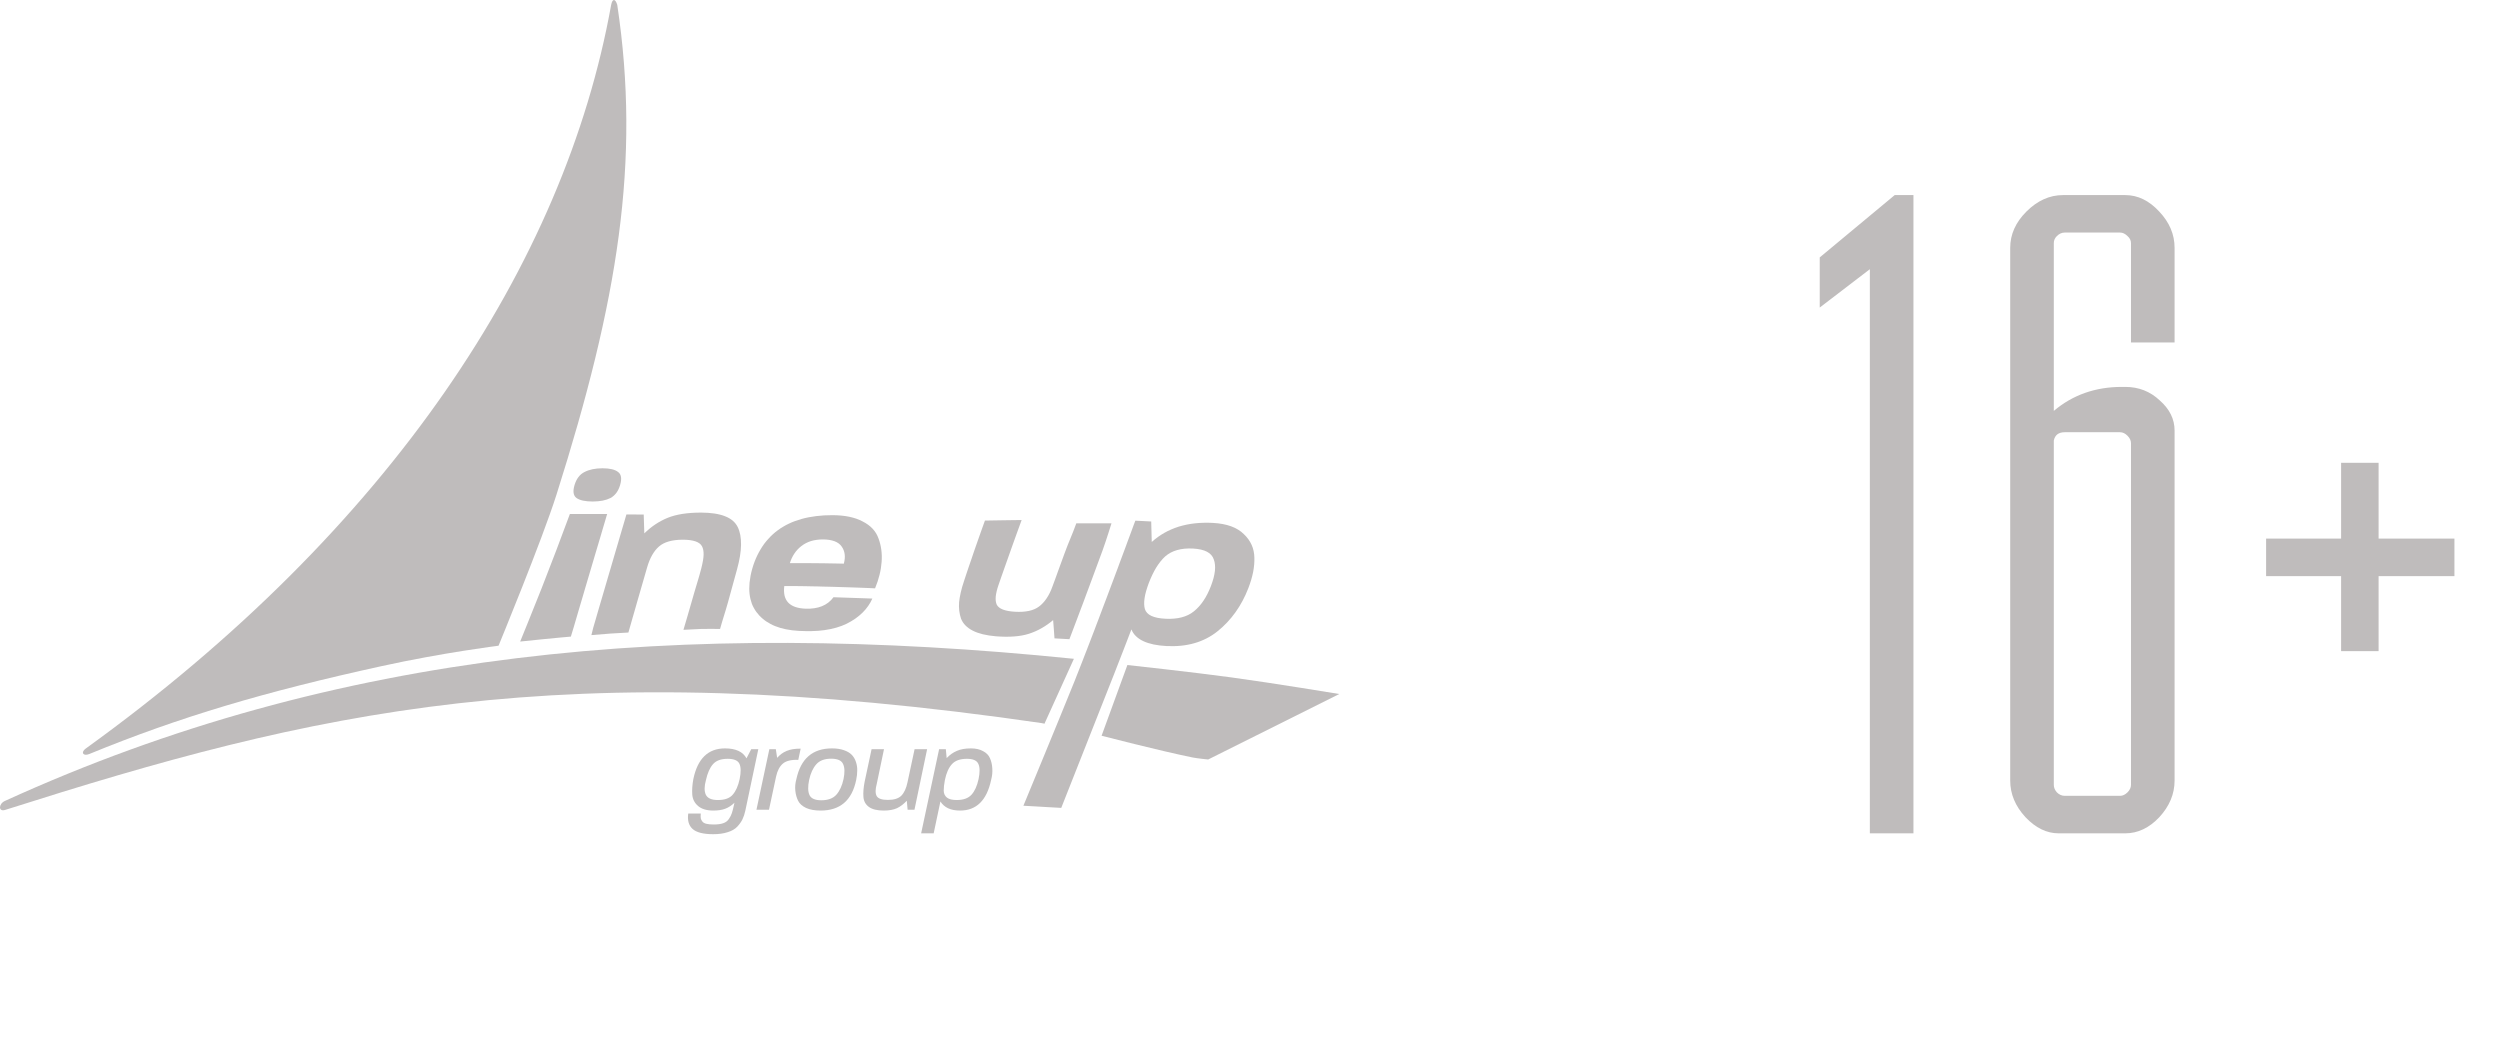
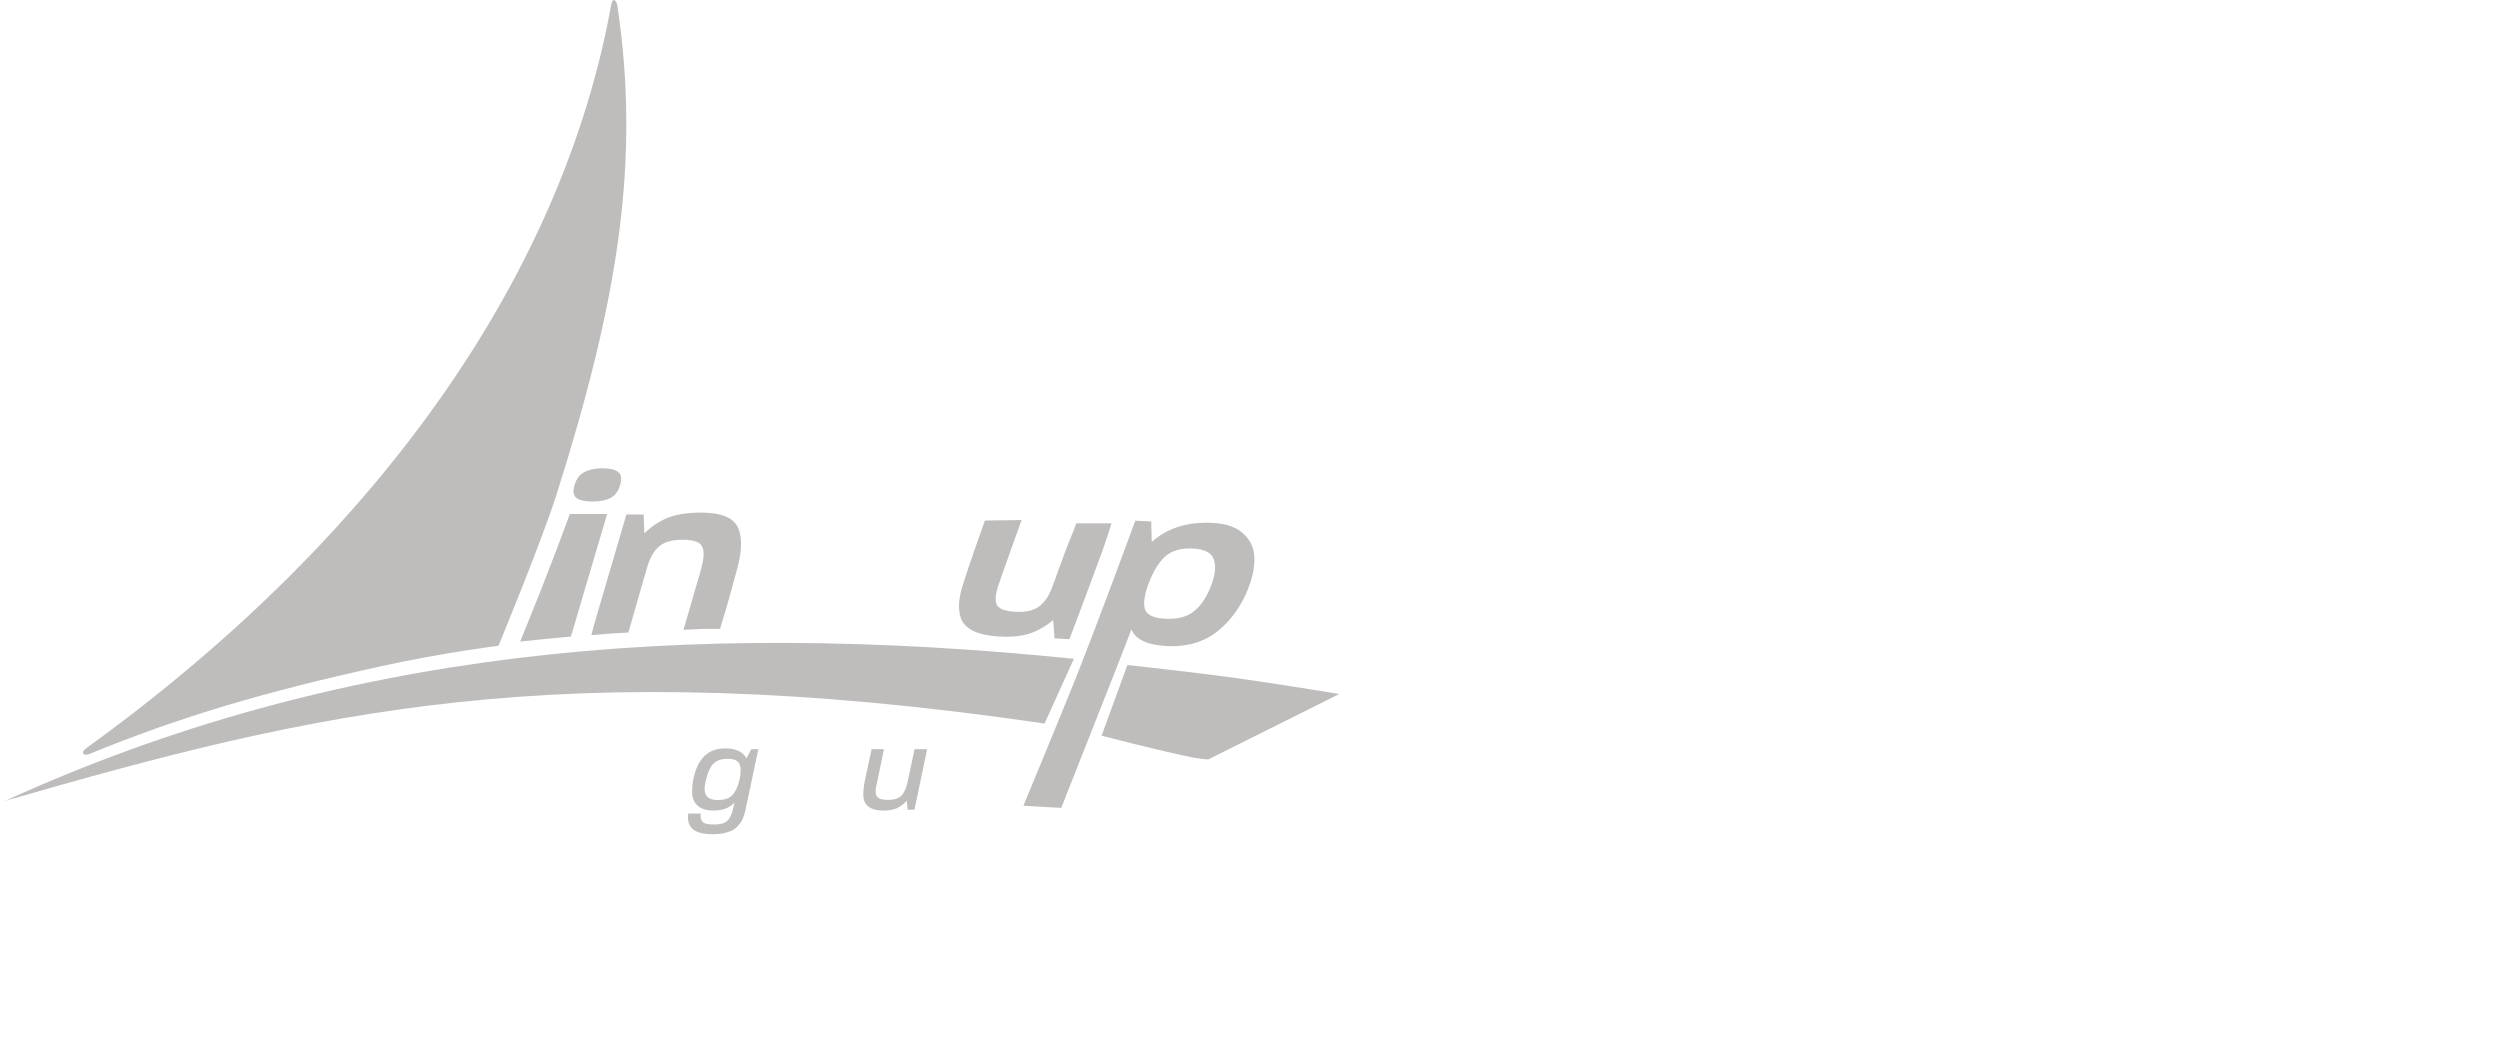
<svg xmlns="http://www.w3.org/2000/svg" width="84" height="35" viewBox="0 0 84 35" fill="none">
-   <path d="M62.827 28V9.045L61.143 10.334V8.649L63.662 6.555H64.292V28H62.827ZM67.543 26.227V8.327C67.543 7.878 67.724 7.473 68.085 7.111C68.456 6.74 68.867 6.555 69.316 6.555H71.41C71.831 6.555 72.211 6.74 72.553 7.111C72.895 7.473 73.066 7.878 73.066 8.327V11.506H71.601V8.166C71.601 8.078 71.562 8 71.484 7.932C71.406 7.854 71.323 7.814 71.235 7.814H69.374C69.277 7.814 69.189 7.854 69.111 7.932C69.042 8 69.008 8.078 69.008 8.166V13.806C69.643 13.269 70.405 13 71.293 13H71.41C71.86 13 72.246 13.151 72.568 13.454C72.9 13.747 73.066 14.084 73.066 14.465V26.227C73.066 26.677 72.895 27.087 72.553 27.458C72.211 27.819 71.831 28 71.41 28H69.169C68.769 28 68.398 27.819 68.056 27.458C67.714 27.087 67.543 26.677 67.543 26.227ZM69.374 26.74H71.235C71.323 26.74 71.406 26.701 71.484 26.623C71.562 26.545 71.601 26.462 71.601 26.374V14.89C71.601 14.802 71.562 14.719 71.484 14.641C71.406 14.562 71.323 14.523 71.235 14.523H69.374C69.169 14.523 69.047 14.616 69.008 14.802V26.374C69.008 26.462 69.042 26.545 69.111 26.623C69.189 26.701 69.277 26.74 69.374 26.74ZM78.661 21.877V19.357H76.141V18.098H78.661V15.549H79.921V18.098H82.469V19.357H79.921V21.877H78.661Z" fill="#BFBCBC" />
  <path d="M25.479 25.174L25.043 27.239C25.019 27.35 24.987 27.447 24.947 27.529C24.908 27.611 24.849 27.693 24.773 27.775C24.696 27.857 24.589 27.919 24.451 27.961C24.316 28.006 24.153 28.029 23.963 28.029C23.629 28.029 23.397 27.969 23.268 27.85C23.141 27.734 23.093 27.562 23.125 27.334H23.546C23.54 27.4 23.54 27.453 23.546 27.493C23.554 27.533 23.572 27.57 23.601 27.604C23.63 27.641 23.675 27.666 23.736 27.68C23.797 27.695 23.879 27.703 23.982 27.703C24.112 27.703 24.218 27.689 24.3 27.66C24.382 27.633 24.446 27.585 24.491 27.517C24.538 27.448 24.571 27.383 24.59 27.322C24.611 27.261 24.635 27.17 24.661 27.048C24.669 27.014 24.675 26.989 24.677 26.973C24.577 27.068 24.472 27.136 24.364 27.175C24.258 27.215 24.125 27.235 23.967 27.235C23.747 27.235 23.577 27.184 23.458 27.084C23.339 26.983 23.273 26.855 23.26 26.699C23.249 26.543 23.261 26.369 23.296 26.178C23.438 25.49 23.793 25.146 24.36 25.146C24.72 25.146 24.961 25.257 25.082 25.48L25.241 25.174H25.479ZM24.852 26.178C24.9 25.946 24.897 25.773 24.844 25.662C24.791 25.551 24.659 25.496 24.447 25.496C24.225 25.496 24.061 25.556 23.955 25.678C23.849 25.8 23.771 25.977 23.72 26.21C23.662 26.419 23.661 26.584 23.716 26.703C23.775 26.822 23.91 26.881 24.121 26.881C24.349 26.881 24.515 26.822 24.618 26.703C24.724 26.584 24.802 26.409 24.852 26.178Z" fill="#BFBCBC" />
-   <path d="M26.902 25.154L26.823 25.531C26.579 25.523 26.404 25.567 26.299 25.662C26.193 25.755 26.118 25.899 26.076 26.095L25.838 27.207H25.417L25.85 25.174H26.068L26.112 25.464C26.202 25.361 26.306 25.284 26.425 25.233C26.545 25.181 26.703 25.154 26.902 25.154Z" fill="#BFBCBC" />
-   <path d="M28.768 26.206C28.627 26.892 28.229 27.235 27.573 27.235C27.377 27.235 27.214 27.206 27.084 27.147C26.957 27.087 26.868 27.007 26.818 26.909C26.768 26.809 26.736 26.695 26.723 26.568C26.709 26.441 26.721 26.31 26.759 26.175C26.907 25.489 27.305 25.146 27.954 25.146C28.11 25.146 28.244 25.166 28.355 25.206C28.469 25.245 28.557 25.298 28.621 25.364C28.684 25.431 28.731 25.51 28.76 25.603C28.791 25.695 28.806 25.792 28.803 25.893C28.803 25.991 28.791 26.095 28.768 26.206ZM28.343 26.175C28.388 25.955 28.383 25.787 28.327 25.67C28.274 25.551 28.14 25.492 27.926 25.492C27.703 25.492 27.537 25.555 27.426 25.682C27.314 25.809 27.235 25.984 27.187 26.206C27.14 26.426 27.144 26.596 27.199 26.715C27.255 26.831 27.387 26.889 27.596 26.889C27.821 26.889 27.989 26.827 28.101 26.703C28.214 26.576 28.295 26.4 28.343 26.175Z" fill="#BFBCBC" />
  <path d="M31.151 25.174L30.726 27.207H30.496L30.468 26.905C30.365 27.016 30.255 27.1 30.139 27.155C30.022 27.208 29.874 27.235 29.694 27.235C29.474 27.235 29.307 27.194 29.194 27.112C29.082 27.03 29.021 26.917 29.011 26.774C29 26.631 29.014 26.463 29.051 26.27L29.285 25.174H29.702L29.46 26.333C29.409 26.519 29.408 26.656 29.456 26.746C29.506 26.834 29.632 26.877 29.833 26.877C30.039 26.877 30.19 26.83 30.286 26.734C30.381 26.637 30.45 26.487 30.492 26.286L30.73 25.174H31.151Z" fill="#BFBCBC" />
-   <path d="M33.301 26.21C33.155 26.893 32.807 27.235 32.257 27.235C31.944 27.235 31.725 27.133 31.598 26.929L31.371 28.001H30.95L31.554 25.174H31.78L31.808 25.472C31.911 25.363 32.025 25.282 32.15 25.23C32.274 25.174 32.431 25.146 32.622 25.146C32.786 25.146 32.922 25.177 33.031 25.238C33.142 25.296 33.219 25.374 33.261 25.472C33.306 25.57 33.333 25.683 33.341 25.813C33.351 25.94 33.338 26.073 33.301 26.21ZM32.88 26.178C32.928 25.948 32.925 25.777 32.872 25.666C32.822 25.552 32.694 25.496 32.487 25.496C32.259 25.496 32.091 25.556 31.983 25.678C31.874 25.797 31.796 25.975 31.748 26.21C31.722 26.348 31.709 26.467 31.709 26.568C31.711 26.666 31.747 26.742 31.816 26.798C31.887 26.854 31.997 26.881 32.145 26.881C32.368 26.881 32.533 26.822 32.642 26.703C32.75 26.584 32.83 26.409 32.88 26.178Z" fill="#BFBCBC" />
  <path d="M45 23.319C45 23.319 42.798 22.955 41.382 22.762C40.017 22.576 37.88 22.345 37.88 22.345L37.013 24.721C37.013 24.721 38.933 25.219 40.069 25.451C40.23 25.483 40.594 25.519 40.594 25.519L45 23.319Z" fill="#BFBCBC" />
-   <path d="M35.097 24.31L36.083 22.136C22.908 20.793 11.3 21.834 0.168 26.91C-0.049 27.005 -0.063 27.283 0.168 27.215C10.524 23.922 18.768 21.921 35.097 24.31C34.842 24.29 35.203 24.329 35.097 24.31Z" fill="#BFBCBC" />
+   <path d="M35.097 24.31L36.083 22.136C22.908 20.793 11.3 21.834 0.168 26.91C10.524 23.922 18.768 21.921 35.097 24.31C34.842 24.29 35.203 24.329 35.097 24.31Z" fill="#BFBCBC" />
  <path d="M2.997 25.336C6.054 24.081 8.912 23.24 12.812 22.384C14.894 21.927 16.751 21.696 16.751 21.696C16.751 21.696 18.211 18.157 18.699 16.617C20.765 10.099 21.529 5.414 20.74 0.163C20.675 -0.05 20.578 -0.057 20.535 0.163C18.971 8.868 13.105 17.773 2.881 25.151C2.705 25.277 2.791 25.418 2.997 25.336Z" fill="#BFBCBC" />
  <path d="M19.181 21.39C19.181 21.39 18.618 21.438 18.259 21.476C17.917 21.512 17.478 21.556 17.478 21.556C17.478 21.556 17.921 20.47 18.197 19.77C18.579 18.798 18.823 18.146 19.148 17.27C19.249 17.27 19.384 17.27 19.486 17.27C19.587 17.27 19.689 17.27 19.791 17.27C19.892 17.27 19.994 17.27 20.096 17.27C20.197 17.27 20.299 17.27 20.4 17.27C20.375 17.354 20.35 17.439 20.326 17.523C20.3 17.608 20.275 17.692 20.25 17.777C20.225 17.861 20.2 17.945 20.176 18.03C20.15 18.114 20.125 18.199 20.101 18.283C20.076 18.368 20.05 18.452 20.025 18.537C20 18.621 19.975 18.706 19.95 18.79C19.925 18.875 19.9 18.959 19.875 19.043C19.85 19.128 19.825 19.212 19.8 19.297C19.775 19.381 19.75 19.466 19.725 19.55C19.701 19.635 19.675 19.719 19.65 19.804C19.625 19.888 19.601 19.973 19.576 20.057C19.551 20.141 19.526 20.226 19.501 20.31C19.476 20.395 19.451 20.479 19.426 20.564C19.402 20.648 19.377 20.733 19.352 20.817C19.327 20.902 19.303 20.986 19.278 21.07C19.253 21.155 19.181 21.39 19.181 21.39ZM20.836 16.296C20.806 16.399 20.764 16.487 20.711 16.559C20.657 16.632 20.592 16.689 20.515 16.732C20.439 16.771 20.35 16.801 20.25 16.821C20.151 16.84 20.039 16.85 19.916 16.851C19.789 16.851 19.68 16.84 19.589 16.821C19.498 16.801 19.424 16.771 19.369 16.732C19.316 16.692 19.284 16.636 19.273 16.563C19.263 16.491 19.273 16.401 19.305 16.296C19.337 16.191 19.38 16.102 19.436 16.029C19.491 15.957 19.558 15.9 19.637 15.861C19.717 15.819 19.808 15.787 19.909 15.766C20.01 15.745 20.122 15.734 20.245 15.734C20.368 15.734 20.473 15.745 20.561 15.766C20.648 15.787 20.718 15.819 20.77 15.861C20.823 15.9 20.855 15.957 20.866 16.029C20.877 16.102 20.867 16.19 20.836 16.296Z" fill="#BFBCBC" />
  <path d="M24.194 21.133C23.989 21.133 23.814 21.125 23.556 21.133C23.336 21.141 22.964 21.162 22.964 21.162C22.964 21.162 23.195 20.384 23.329 19.906C23.43 19.548 23.559 19.189 23.622 18.824C23.633 18.755 23.64 18.693 23.641 18.635C23.644 18.52 23.626 18.427 23.587 18.356C23.549 18.282 23.476 18.227 23.368 18.19C23.314 18.171 23.252 18.158 23.18 18.148C23.109 18.139 23.03 18.134 22.941 18.134C22.851 18.134 22.767 18.139 22.689 18.149C22.61 18.158 22.537 18.173 22.471 18.192C22.337 18.23 22.227 18.288 22.14 18.364C22.053 18.44 21.977 18.537 21.91 18.655C21.877 18.714 21.846 18.777 21.818 18.846C21.79 18.915 21.765 18.99 21.742 19.069C21.714 19.163 21.687 19.258 21.66 19.353C21.632 19.447 21.605 19.542 21.578 19.637C21.551 19.731 21.523 19.826 21.496 19.921C21.469 20.015 21.442 20.11 21.414 20.205C21.387 20.299 21.36 20.394 21.333 20.489C21.306 20.584 21.278 20.678 21.251 20.773C21.224 20.867 21.197 20.962 21.17 21.057C21.143 21.152 21.114 21.253 21.114 21.253C21.114 21.253 20.747 21.272 20.512 21.288C20.261 21.305 19.871 21.339 19.871 21.339C19.871 21.339 19.91 21.172 19.934 21.087C19.959 21.003 19.983 20.919 20.008 20.834C20.032 20.75 20.057 20.665 20.081 20.581C20.106 20.497 20.131 20.412 20.155 20.328C20.18 20.243 20.205 20.159 20.23 20.074C20.254 19.99 20.279 19.905 20.304 19.821C20.328 19.736 20.353 19.652 20.378 19.567C20.403 19.483 20.427 19.398 20.452 19.314C20.477 19.23 20.502 19.145 20.527 19.061C20.551 18.976 20.576 18.892 20.601 18.807C20.626 18.723 20.651 18.638 20.675 18.554C20.7 18.47 20.725 18.385 20.75 18.3C20.775 18.216 20.799 18.131 20.824 18.047C20.849 17.963 20.874 17.878 20.898 17.794C20.923 17.709 20.948 17.625 20.973 17.541C20.998 17.456 21.022 17.372 21.047 17.287C21.131 17.287 21.215 17.287 21.299 17.287C21.382 17.287 21.629 17.288 21.629 17.288L21.649 17.921C21.649 17.921 21.769 17.808 21.832 17.757C21.895 17.706 21.959 17.659 22.024 17.616C22.09 17.572 22.157 17.532 22.226 17.496C22.294 17.46 22.364 17.427 22.436 17.398C22.507 17.369 22.584 17.344 22.666 17.322C22.749 17.3 22.837 17.282 22.929 17.267C23.023 17.253 23.121 17.242 23.225 17.234C23.329 17.227 23.438 17.224 23.553 17.223C23.636 17.223 23.715 17.226 23.79 17.231C23.865 17.236 23.936 17.244 24.003 17.254C24.071 17.264 24.134 17.277 24.193 17.292C24.253 17.307 24.308 17.324 24.359 17.345C24.462 17.385 24.549 17.435 24.62 17.495C24.691 17.556 24.746 17.626 24.786 17.707C24.826 17.787 24.855 17.877 24.874 17.977C24.883 18.027 24.89 18.079 24.894 18.134C24.898 18.188 24.9 18.245 24.899 18.305C24.898 18.364 24.895 18.426 24.889 18.49C24.883 18.554 24.874 18.621 24.863 18.69C24.852 18.759 24.837 18.83 24.821 18.904C24.805 18.977 24.786 19.053 24.764 19.132C24.713 19.316 24.663 19.5 24.612 19.684C24.561 19.868 24.51 20.052 24.46 20.237C24.358 20.605 24.296 20.766 24.194 21.133Z" fill="#BFBCBC" />
-   <path d="M29.311 20.112C29.273 20.199 29.226 20.282 29.171 20.36C29.117 20.439 29.053 20.514 28.982 20.584C28.91 20.655 28.829 20.722 28.74 20.785C28.652 20.846 28.554 20.904 28.448 20.957C28.342 21.009 28.228 21.052 28.104 21.088C27.979 21.124 27.846 21.152 27.705 21.172C27.636 21.181 27.565 21.189 27.493 21.195C27.42 21.201 27.348 21.204 27.275 21.205C27.204 21.207 27.133 21.207 27.06 21.205C26.99 21.204 26.918 21.202 26.845 21.198C26.764 21.193 26.689 21.186 26.616 21.178C26.543 21.168 26.474 21.157 26.407 21.144C26.341 21.13 26.279 21.115 26.219 21.098C26.159 21.08 26.101 21.06 26.047 21.038C25.992 21.017 25.941 20.993 25.892 20.966C25.843 20.941 25.795 20.912 25.751 20.883C25.706 20.853 25.664 20.821 25.625 20.787C25.585 20.753 25.547 20.718 25.512 20.68C25.477 20.643 25.444 20.603 25.414 20.562C25.384 20.521 25.357 20.477 25.332 20.432C25.306 20.387 25.283 20.339 25.264 20.29C25.246 20.239 25.23 20.188 25.217 20.134C25.203 20.079 25.193 20.022 25.186 19.963C25.18 19.904 25.175 19.842 25.175 19.778C25.175 19.713 25.179 19.645 25.185 19.574C25.193 19.502 25.204 19.426 25.219 19.346C25.235 19.266 25.253 19.186 25.276 19.108C25.298 19.029 25.324 18.952 25.352 18.878C25.38 18.803 25.412 18.731 25.445 18.661C25.48 18.591 25.515 18.524 25.554 18.46C25.593 18.395 25.634 18.332 25.677 18.273C25.721 18.214 25.768 18.158 25.817 18.105C25.864 18.051 25.915 18 25.969 17.951C26.022 17.903 26.077 17.858 26.135 17.816C26.192 17.773 26.253 17.733 26.315 17.697C26.378 17.659 26.443 17.624 26.51 17.593C26.576 17.561 26.646 17.532 26.718 17.506C26.79 17.48 26.864 17.456 26.94 17.435C27.017 17.414 27.095 17.395 27.176 17.38C27.257 17.364 27.34 17.351 27.425 17.341C27.511 17.33 27.598 17.322 27.689 17.317C27.778 17.312 27.87 17.31 27.965 17.31C28.069 17.31 28.168 17.314 28.263 17.323C28.357 17.332 28.448 17.345 28.534 17.363C28.618 17.381 28.698 17.402 28.773 17.428C28.848 17.455 28.919 17.486 28.985 17.521C29.052 17.555 29.114 17.592 29.17 17.633C29.226 17.674 29.276 17.718 29.32 17.765C29.364 17.813 29.403 17.864 29.436 17.918C29.469 17.973 29.496 18.03 29.517 18.09C29.54 18.151 29.56 18.214 29.575 18.277C29.591 18.341 29.603 18.405 29.612 18.472C29.621 18.538 29.626 18.606 29.628 18.675C29.63 18.744 29.628 18.814 29.622 18.885C29.617 18.955 29.608 19.026 29.597 19.098C29.586 19.17 29.57 19.243 29.552 19.316C29.533 19.389 29.512 19.463 29.488 19.538C29.463 19.614 29.434 19.69 29.402 19.768C29.337 19.765 29.272 19.762 29.207 19.759C29.142 19.756 29.076 19.754 29.011 19.751C28.946 19.749 28.882 19.746 28.817 19.744C28.752 19.741 28.686 19.739 28.622 19.737C28.557 19.735 28.492 19.733 28.428 19.731C28.363 19.729 28.299 19.727 28.234 19.725C28.169 19.723 28.107 19.721 28.041 19.719C27.977 19.717 27.915 19.715 27.851 19.714C27.787 19.712 27.723 19.711 27.66 19.71C27.597 19.708 27.534 19.706 27.471 19.704C27.408 19.703 27.345 19.702 27.282 19.701C27.221 19.699 27.157 19.698 27.095 19.697C27.033 19.696 26.971 19.695 26.908 19.694C26.847 19.694 26.785 19.693 26.723 19.692C26.66 19.692 26.598 19.692 26.537 19.691C26.475 19.691 26.414 19.691 26.352 19.691C26.344 19.753 26.341 19.811 26.343 19.865C26.345 19.919 26.352 19.969 26.362 20.015C26.385 20.107 26.425 20.185 26.484 20.247C26.544 20.31 26.62 20.358 26.717 20.392C26.766 20.409 26.819 20.423 26.877 20.433C26.936 20.443 26.999 20.449 27.069 20.452C27.171 20.456 27.269 20.451 27.359 20.437C27.451 20.424 27.537 20.401 27.616 20.369C27.695 20.338 27.767 20.296 27.832 20.246C27.897 20.196 27.955 20.136 28.005 20.067C28.112 20.07 28.22 20.074 28.328 20.078C28.436 20.082 28.545 20.084 28.654 20.089C28.763 20.092 28.873 20.096 28.982 20.1C29.092 20.104 29.201 20.108 29.311 20.112ZM28.352 18.939C28.384 18.824 28.394 18.717 28.381 18.621C28.368 18.524 28.334 18.437 28.277 18.359C28.223 18.283 28.144 18.224 28.039 18.185C27.986 18.166 27.928 18.151 27.863 18.14C27.798 18.131 27.728 18.125 27.651 18.125C27.577 18.125 27.507 18.129 27.441 18.139C27.374 18.148 27.31 18.161 27.249 18.18C27.128 18.218 27.02 18.275 26.923 18.35C26.83 18.423 26.751 18.508 26.688 18.604C26.625 18.699 26.575 18.805 26.54 18.922C26.615 18.922 26.69 18.922 26.766 18.921C26.841 18.921 26.916 18.921 26.991 18.921C27.066 18.921 27.142 18.922 27.217 18.922C27.292 18.922 27.367 18.923 27.443 18.924C27.519 18.925 27.594 18.926 27.669 18.926C27.745 18.928 27.821 18.929 27.896 18.93C27.972 18.931 28.048 18.933 28.124 18.934C28.2 18.936 28.275 18.937 28.352 18.939Z" fill="#BFBCBC" />
  <path d="M35.932 21.477C35.848 21.473 35.765 21.468 35.681 21.463C35.598 21.459 35.514 21.454 35.431 21.449C35.424 21.347 35.416 21.244 35.409 21.142C35.401 21.039 35.393 20.937 35.385 20.835C35.322 20.889 35.257 20.938 35.192 20.984C35.126 21.03 35.059 21.072 34.99 21.111C34.921 21.15 34.852 21.185 34.78 21.216C34.71 21.246 34.637 21.274 34.564 21.297C34.492 21.32 34.415 21.338 34.333 21.353C34.252 21.368 34.165 21.378 34.074 21.385C33.982 21.392 33.886 21.395 33.784 21.394C33.683 21.393 33.577 21.388 33.466 21.38C33.383 21.373 33.304 21.363 33.231 21.352C33.157 21.34 33.087 21.327 33.021 21.311C32.956 21.295 32.896 21.276 32.837 21.256C32.78 21.235 32.727 21.213 32.679 21.187C32.583 21.138 32.503 21.08 32.438 21.013C32.373 20.947 32.324 20.87 32.29 20.786C32.261 20.699 32.241 20.61 32.23 20.517C32.219 20.425 32.218 20.33 32.226 20.232C32.231 20.183 32.237 20.131 32.247 20.077C32.256 20.023 32.267 19.966 32.281 19.908C32.294 19.849 32.31 19.787 32.328 19.723C32.347 19.659 32.367 19.593 32.391 19.524C32.418 19.441 32.445 19.359 32.473 19.275C32.501 19.193 32.529 19.11 32.557 19.026C32.585 18.943 32.613 18.86 32.643 18.777C32.671 18.693 32.7 18.609 32.728 18.525C32.757 18.441 32.788 18.356 32.817 18.271C32.847 18.186 32.877 18.1 32.907 18.014C32.938 17.928 32.968 17.841 32.999 17.755C33.031 17.666 33.062 17.578 33.094 17.491C33.198 17.489 33.3 17.487 33.403 17.486C33.505 17.484 33.608 17.483 33.711 17.481C33.813 17.48 33.916 17.479 34.018 17.477C34.121 17.476 34.223 17.474 34.327 17.473C34.292 17.567 34.258 17.66 34.225 17.753C34.191 17.847 34.158 17.939 34.124 18.032C34.092 18.124 34.058 18.216 34.025 18.308C33.992 18.399 33.961 18.49 33.928 18.581C33.896 18.672 33.864 18.762 33.832 18.852C33.8 18.941 33.768 19.031 33.737 19.12C33.706 19.209 33.674 19.299 33.643 19.387C33.612 19.476 33.581 19.564 33.551 19.653C33.525 19.727 33.504 19.797 33.489 19.861C33.473 19.926 33.463 19.986 33.457 20.041C33.447 20.151 33.458 20.241 33.489 20.312C33.523 20.383 33.592 20.439 33.695 20.48C33.746 20.5 33.807 20.516 33.876 20.529C33.945 20.542 34.023 20.55 34.109 20.555C34.198 20.56 34.28 20.559 34.358 20.555C34.435 20.549 34.507 20.54 34.574 20.526C34.708 20.497 34.819 20.448 34.909 20.381C35.004 20.311 35.088 20.22 35.163 20.109C35.201 20.053 35.236 19.993 35.269 19.927C35.302 19.861 35.333 19.789 35.36 19.712C35.394 19.621 35.428 19.529 35.462 19.437C35.495 19.344 35.529 19.252 35.562 19.159C35.596 19.066 35.63 18.973 35.664 18.88C35.699 18.786 35.733 18.692 35.767 18.598C35.905 18.216 36.027 17.967 36.164 17.584C36.577 17.584 37.346 17.584 37.346 17.584C37.346 17.584 37.171 18.151 37.046 18.495C37.016 18.58 36.984 18.664 36.952 18.749C36.922 18.833 36.891 18.918 36.859 19.001C36.829 19.085 36.797 19.169 36.766 19.253C36.736 19.336 36.704 19.42 36.673 19.504C36.643 19.586 36.612 19.669 36.581 19.752C36.55 19.835 36.519 19.918 36.488 20.001C36.457 20.083 36.427 20.166 36.397 20.248C36.365 20.331 36.334 20.413 36.303 20.495C36.273 20.577 36.241 20.659 36.211 20.741C36.18 20.823 36.15 20.905 36.118 20.986C36.087 21.069 36.056 21.151 36.025 21.232C35.994 21.314 35.962 21.395 35.932 21.477Z" fill="#BFBCBC" />
  <path d="M41.946 19.758C41.917 19.833 41.886 19.906 41.854 19.977C41.821 20.048 41.787 20.118 41.751 20.186C41.715 20.254 41.677 20.32 41.637 20.384C41.598 20.448 41.556 20.51 41.513 20.571C41.469 20.632 41.424 20.69 41.378 20.747C41.331 20.805 41.283 20.86 41.232 20.913C41.182 20.967 41.13 21.018 41.076 21.068C41.022 21.118 40.965 21.166 40.908 21.212C40.851 21.258 40.792 21.3 40.731 21.34C40.67 21.379 40.607 21.415 40.544 21.448C40.48 21.481 40.414 21.511 40.346 21.538C40.279 21.565 40.21 21.589 40.138 21.609C40.067 21.63 39.995 21.647 39.921 21.661C39.846 21.676 39.771 21.687 39.692 21.695C39.614 21.703 39.535 21.709 39.454 21.71C39.373 21.712 39.29 21.711 39.205 21.708C39.123 21.703 39.045 21.696 38.971 21.688C38.897 21.679 38.827 21.667 38.761 21.654C38.696 21.639 38.633 21.623 38.576 21.605C38.518 21.586 38.464 21.566 38.415 21.542C38.316 21.496 38.233 21.439 38.167 21.374C38.099 21.308 38.049 21.233 38.015 21.148C37.983 21.23 37.952 21.313 37.92 21.396C37.888 21.479 37.856 21.561 37.825 21.643C37.793 21.726 37.761 21.808 37.729 21.891C37.697 21.973 37.665 22.055 37.633 22.137C37.601 22.22 37.569 22.302 37.537 22.384C37.505 22.467 37.472 22.548 37.441 22.631C37.408 22.713 37.376 22.796 37.343 22.878C37.31 22.96 35.693 27.062 35.658 27.145C35.555 27.14 35.441 27.133 35.338 27.127C35.235 27.122 35.262 27.123 35.16 27.117C35.057 27.111 34.921 27.103 34.819 27.097C34.716 27.092 34.386 27.073 34.386 27.073C34.386 27.073 35.453 24.5 36.107 22.882C36.134 22.815 36.152 22.768 36.174 22.711C36.197 22.654 36.22 22.597 36.242 22.539C36.265 22.483 36.287 22.425 36.309 22.368C36.331 22.311 36.354 22.254 36.376 22.197C36.398 22.14 36.42 22.083 36.442 22.026C36.464 21.969 36.486 21.912 36.509 21.855C36.531 21.798 36.553 21.74 36.575 21.683C36.597 21.626 36.619 21.569 36.641 21.512C36.663 21.455 36.684 21.398 36.707 21.34C36.728 21.284 36.75 21.226 36.773 21.169C36.794 21.112 36.816 21.055 36.837 20.997C36.859 20.94 36.881 20.883 36.903 20.826C36.925 20.769 36.946 20.71 36.968 20.653C36.989 20.596 37.011 20.538 37.033 20.48C37.055 20.423 37.077 20.366 37.098 20.308C37.12 20.25 37.142 20.193 37.164 20.135C37.185 20.077 37.207 20.02 37.229 19.962C37.251 19.904 37.273 19.846 37.294 19.788C37.316 19.73 37.338 19.672 37.359 19.615C37.382 19.556 37.403 19.498 37.425 19.44C37.446 19.382 37.468 19.324 37.49 19.265C37.512 19.207 37.534 19.148 37.556 19.09C37.577 19.031 37.599 18.973 37.62 18.915C37.643 18.855 37.665 18.797 37.686 18.738C37.709 18.679 37.73 18.62 37.752 18.561C37.775 18.502 37.796 18.443 37.818 18.384C37.84 18.325 37.861 18.266 37.883 18.206C37.906 18.148 37.927 18.088 37.949 18.029C37.971 17.969 37.993 17.91 38.015 17.851C38.037 17.792 38.059 17.732 38.08 17.673C38.103 17.614 38.125 17.554 38.147 17.495C38.235 17.499 38.324 17.504 38.414 17.508C38.503 17.513 38.592 17.518 38.681 17.522C38.682 17.58 38.684 17.637 38.685 17.694C38.686 17.752 38.688 17.809 38.69 17.867C38.691 17.924 38.693 17.981 38.694 18.039C38.696 18.095 38.697 18.153 38.699 18.21C38.764 18.151 38.833 18.096 38.904 18.044C38.974 17.993 39.049 17.946 39.124 17.903C39.2 17.86 39.278 17.821 39.359 17.787C39.441 17.752 39.524 17.721 39.609 17.694C39.696 17.668 39.784 17.646 39.875 17.627C39.965 17.608 40.058 17.594 40.153 17.584C40.25 17.574 40.348 17.567 40.449 17.565C40.549 17.562 40.651 17.564 40.757 17.57C40.873 17.576 40.982 17.589 41.083 17.608C41.184 17.627 41.278 17.652 41.364 17.683C41.45 17.714 41.528 17.752 41.6 17.796C41.672 17.839 41.736 17.89 41.792 17.946C41.851 18.001 41.901 18.058 41.945 18.119C41.989 18.18 42.026 18.243 42.055 18.309C42.085 18.375 42.108 18.444 42.122 18.516C42.138 18.588 42.146 18.662 42.147 18.739C42.149 18.815 42.147 18.893 42.14 18.973C42.133 19.054 42.121 19.137 42.105 19.222C42.088 19.306 42.066 19.393 42.04 19.483C42.013 19.572 41.982 19.664 41.946 19.758ZM40.686 19.694C40.723 19.598 40.752 19.508 40.775 19.423C40.797 19.338 40.812 19.259 40.821 19.183C40.828 19.108 40.83 19.039 40.823 18.974C40.817 18.909 40.803 18.85 40.783 18.796C40.765 18.74 40.736 18.691 40.698 18.648C40.66 18.605 40.612 18.568 40.554 18.538C40.495 18.507 40.428 18.484 40.35 18.466C40.271 18.448 40.184 18.437 40.086 18.431C39.985 18.426 39.89 18.428 39.8 18.436C39.711 18.445 39.627 18.461 39.549 18.483C39.471 18.505 39.399 18.534 39.332 18.57C39.265 18.606 39.204 18.649 39.148 18.698C39.094 18.748 39.042 18.803 38.992 18.866C38.943 18.928 38.895 18.997 38.848 19.071C38.803 19.145 38.76 19.227 38.718 19.314C38.676 19.401 38.637 19.494 38.598 19.593C38.563 19.689 38.533 19.779 38.509 19.863C38.485 19.946 38.468 20.025 38.458 20.097C38.446 20.169 38.443 20.236 38.444 20.297C38.445 20.358 38.454 20.414 38.468 20.464C38.483 20.513 38.508 20.557 38.545 20.595C38.581 20.634 38.628 20.667 38.686 20.694C38.745 20.721 38.812 20.743 38.893 20.759C38.973 20.775 39.063 20.785 39.166 20.79C39.266 20.796 39.36 20.794 39.45 20.785C39.541 20.778 39.624 20.764 39.703 20.743C39.782 20.722 39.856 20.696 39.924 20.662C39.992 20.629 40.055 20.589 40.112 20.543C40.171 20.495 40.228 20.442 40.282 20.382C40.336 20.324 40.386 20.259 40.434 20.188C40.483 20.117 40.527 20.04 40.569 19.958C40.611 19.875 40.65 19.788 40.686 19.694Z" fill="#BFBCBC" />
</svg>